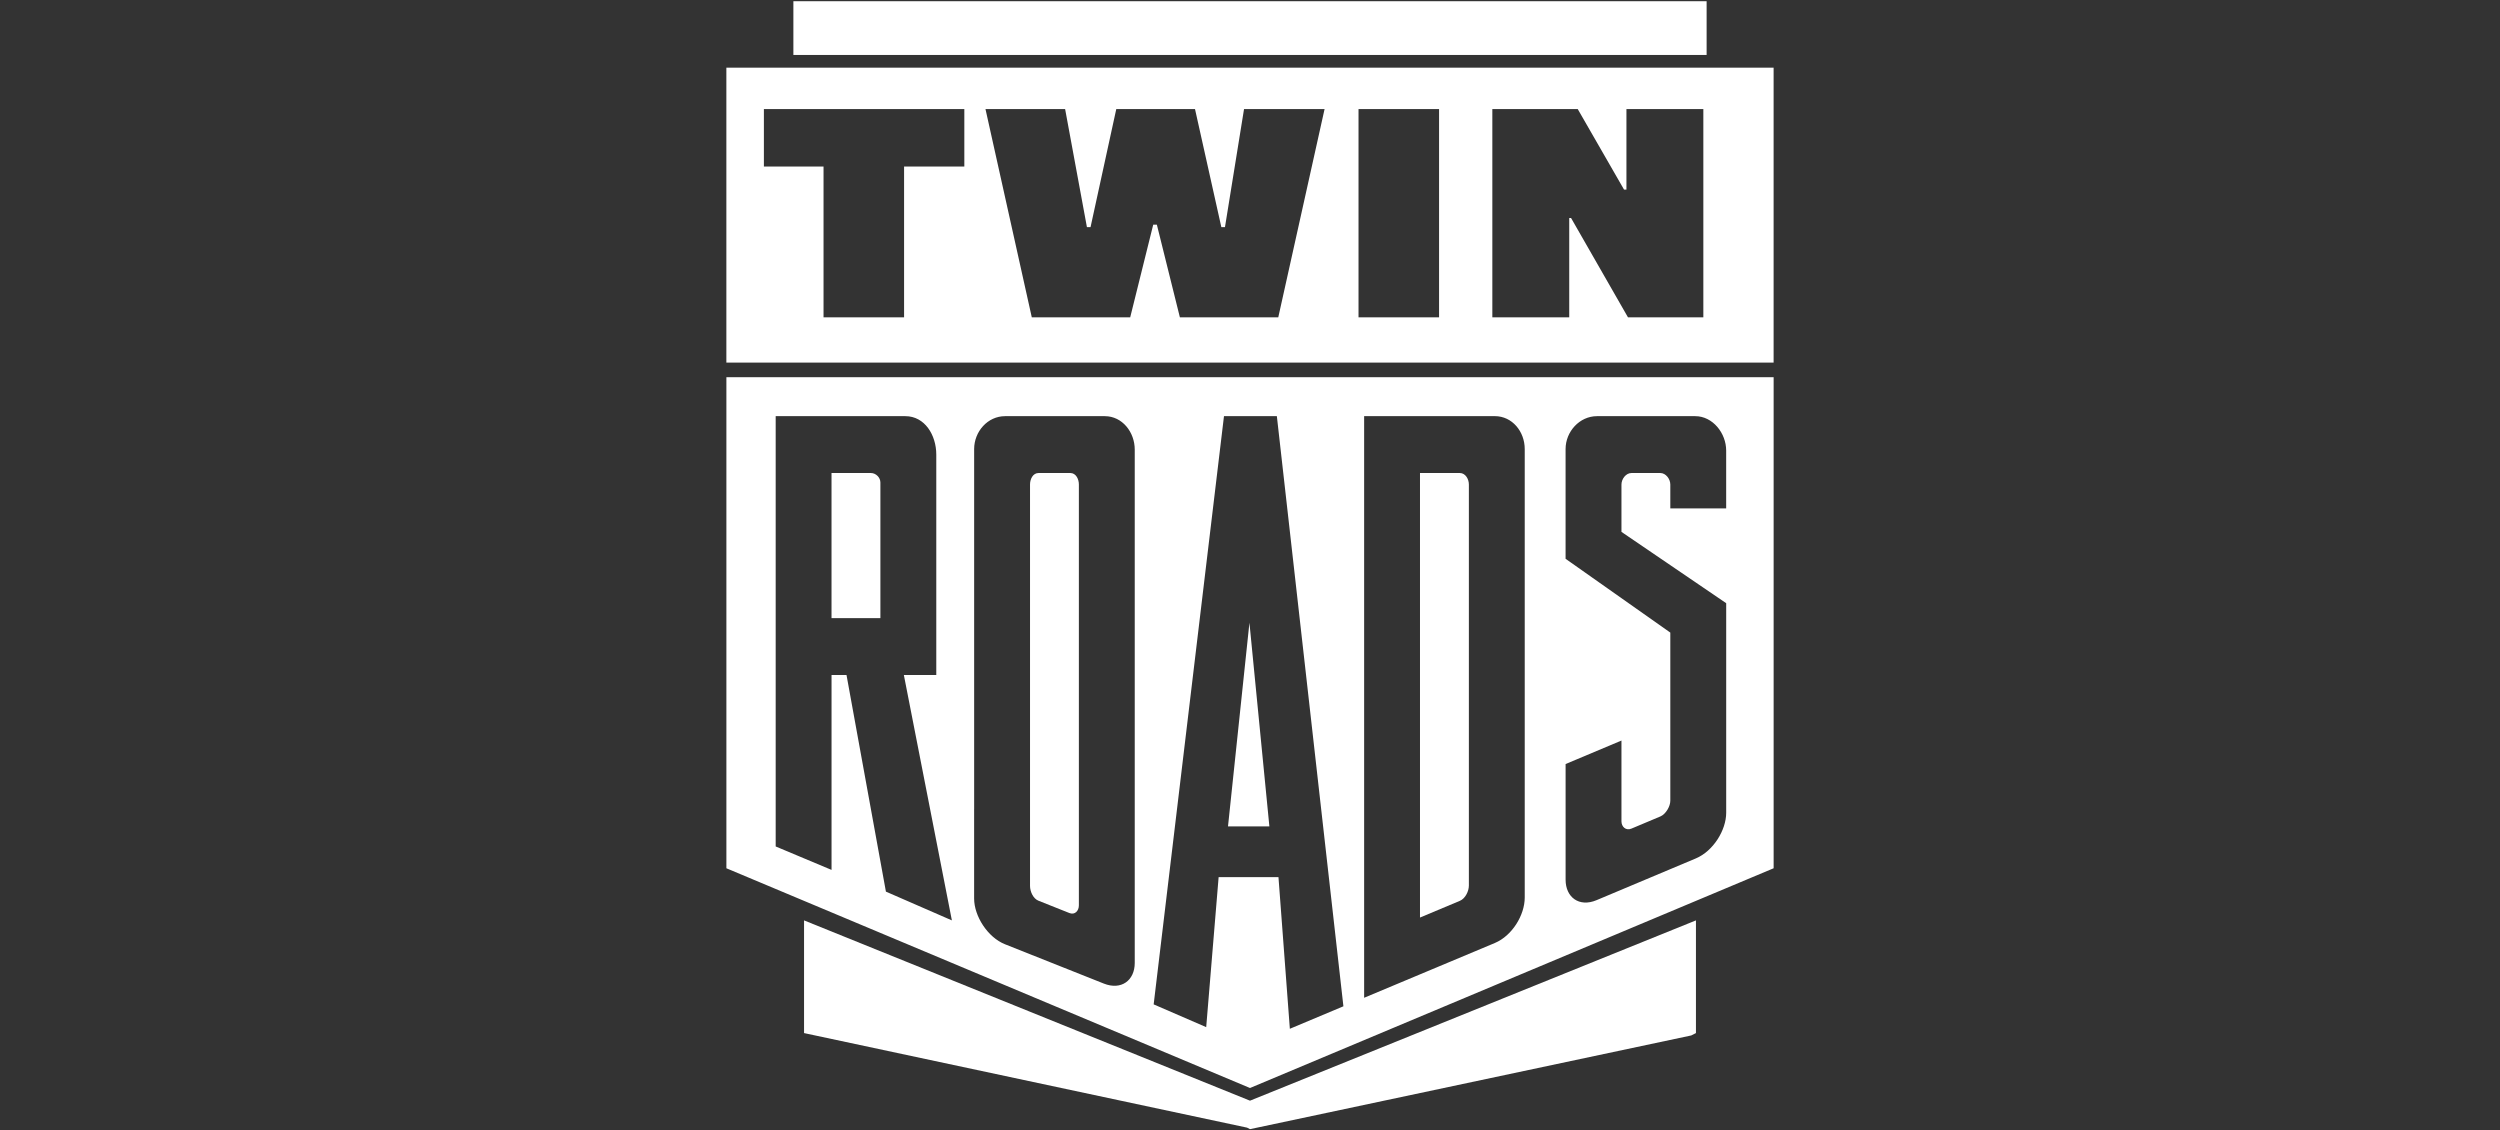
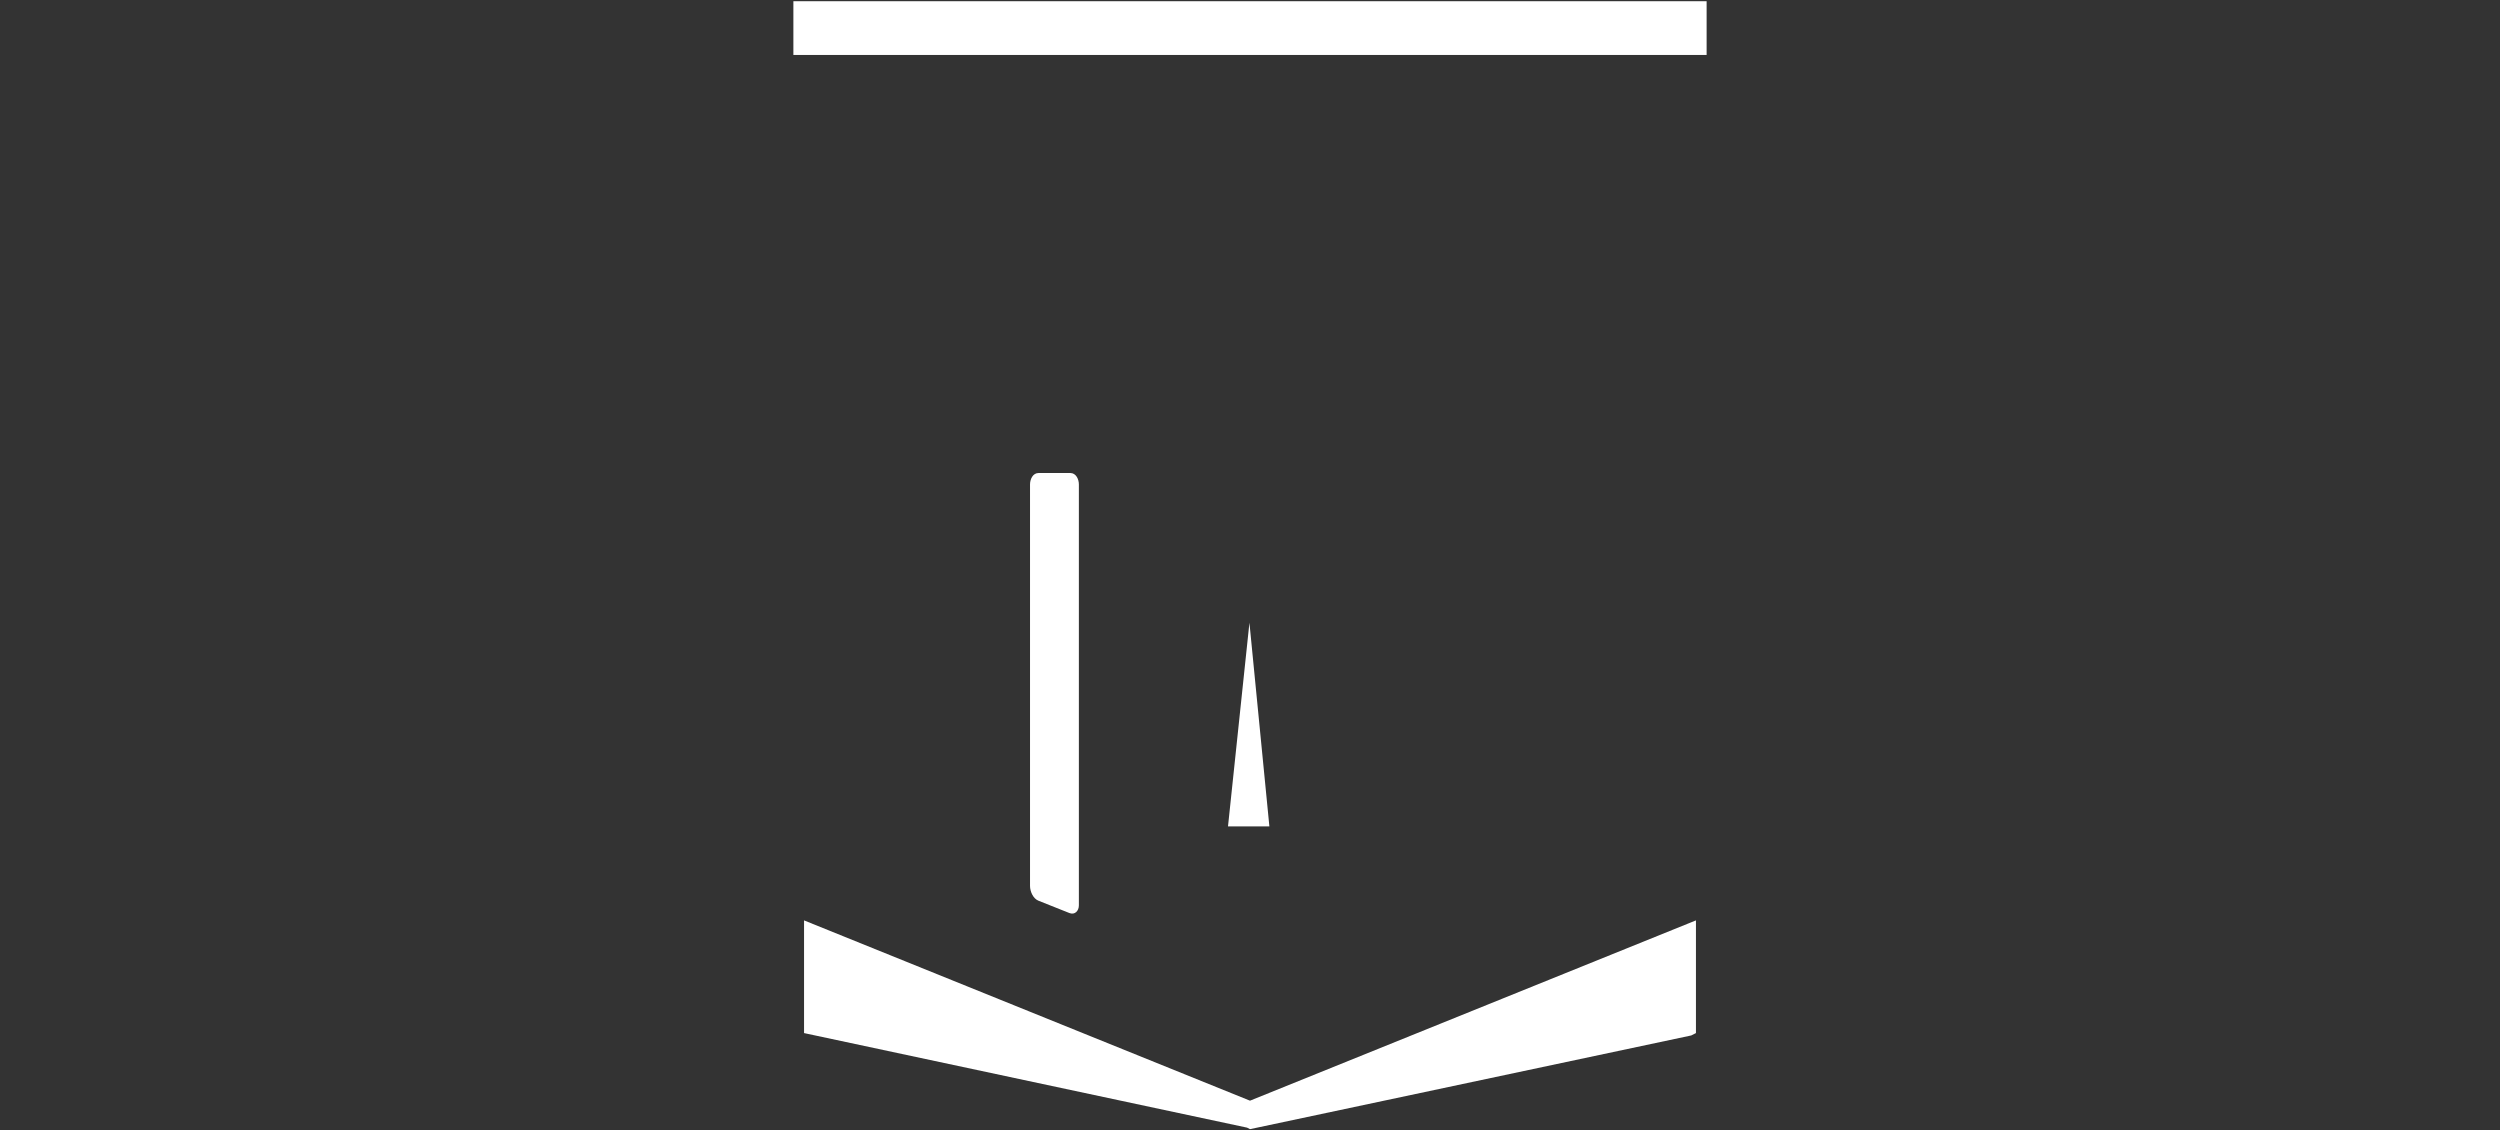
<svg xmlns="http://www.w3.org/2000/svg" width="1024" height="463" viewBox="0 0 1024 463" fill="none">
  <rect x="0" y="0" width="1024" height="463" fill="#333333" stroke="none" />
-   <path d="M597.969 193.75H581.629V375.83L597.969 368.98C600.219 368.04 601.649 364.99 601.649 362.74V198.45C601.649 196.2 600.219 193.75 597.969 193.75Z" fill="white" />
  <path d="M425.368 368.94L438.028 373.98C440.278 374.87 441.908 373.07 441.908 370.83V198.45C441.908 196.2 440.678 193.75 438.438 193.75H425.368C423.118 193.75 421.898 196.2 421.898 198.45V362.86C421.898 365.11 423.128 368.05 425.368 368.94Z" fill="white" />
  <path d="M511.768 255.08L502.988 338.5H519.938L511.768 255.08Z" fill="white" />
  <path d="M699.029 0.5H511.409H324.969V22.51H699.029V0.5Z" fill="white" />
-   <path d="M360.61 197.63C360.61 195.59 358.77 193.75 356.73 193.75H340.59V253.19H360.61V197.63Z" fill="white" />
  <path d="M329.34 376.99V423.15L510.79 461.88L512 462.5L692.74 424.12L694.66 423.15V376.99L512 450.84L329.34 376.99Z" fill="white" />
-   <path d="M297.52 148.511H726.47V27.721H297.52V148.511ZM394.99 68.221H370.31V129.981H337.32V68.221H312.89V44.661H394.99V68.221ZM523.58 129.981H483.28L473.85 92.031H472.36L462.93 129.981H422.62L403.65 44.661H436.27L445.2 93.021H446.69L457.23 44.661H489.47L500.26 93.021H501.75L509.56 44.661H542.55L523.58 129.981ZM589.44 129.981H556.45V44.661H589.44V129.981ZM697.7 129.981H666.82L643.51 89.301H642.76V129.981H611.26V44.661H646.23L665.2 77.651H666.19V44.661H697.69V129.981H697.7Z" fill="white" />
-   <path d="M297.52 355.64L512 445.65L726.48 355.64V154.49H297.53V355.64H297.52ZM641.27 312.95L664.15 303.33V336.42C664.15 338.67 665.99 340.35 668.23 339.4L680.08 334.42C682.33 333.48 684.16 330.25 684.16 328V259.11L641.26 228.88V183.94C641.26 176.79 646.98 170.46 654.13 170.46H694.37C701.52 170.46 707.04 177.41 707.04 184.55V208.25H684.16V198.45C684.16 196.2 682.32 193.75 680.08 193.75H668.23C665.98 193.75 664.15 196.2 664.15 198.45V217.86L707.05 247.07V332.9C707.05 340.05 701.74 348.62 694.59 351.62L653.94 368.71C646.79 371.72 641.27 367.5 641.27 360.35V312.96V312.95ZM558.75 344.99V170.45H612.27C619.42 170.45 624.53 176.78 624.53 183.93V367.64C624.53 374.79 619.42 383.26 612.27 386.26L558.75 408.69V344.98V344.99ZM501.35 170.46H523L550.26 412.18L528.32 421.39L523.66 359.27H499.15L494.06 420.72L472.54 411.39L501.34 170.47L501.35 170.46ZM399.01 331.38V183.94C399.01 176.79 404.53 170.46 411.68 170.46H452.53C459.68 170.46 464.79 177 464.79 184.15V394.43C464.79 401.58 459.27 405.72 452.12 402.87L411.67 386.78C404.52 383.94 399 375.2 399 368.05V331.38H399.01ZM317.72 170.46H370.83C378.8 170.46 383.5 178.22 383.5 186.19V276.48H370.22L389.89 376.99L362.87 365.21L346.73 276.48H340.6V356.31L317.72 346.71V170.46Z" fill="white" />
</svg>